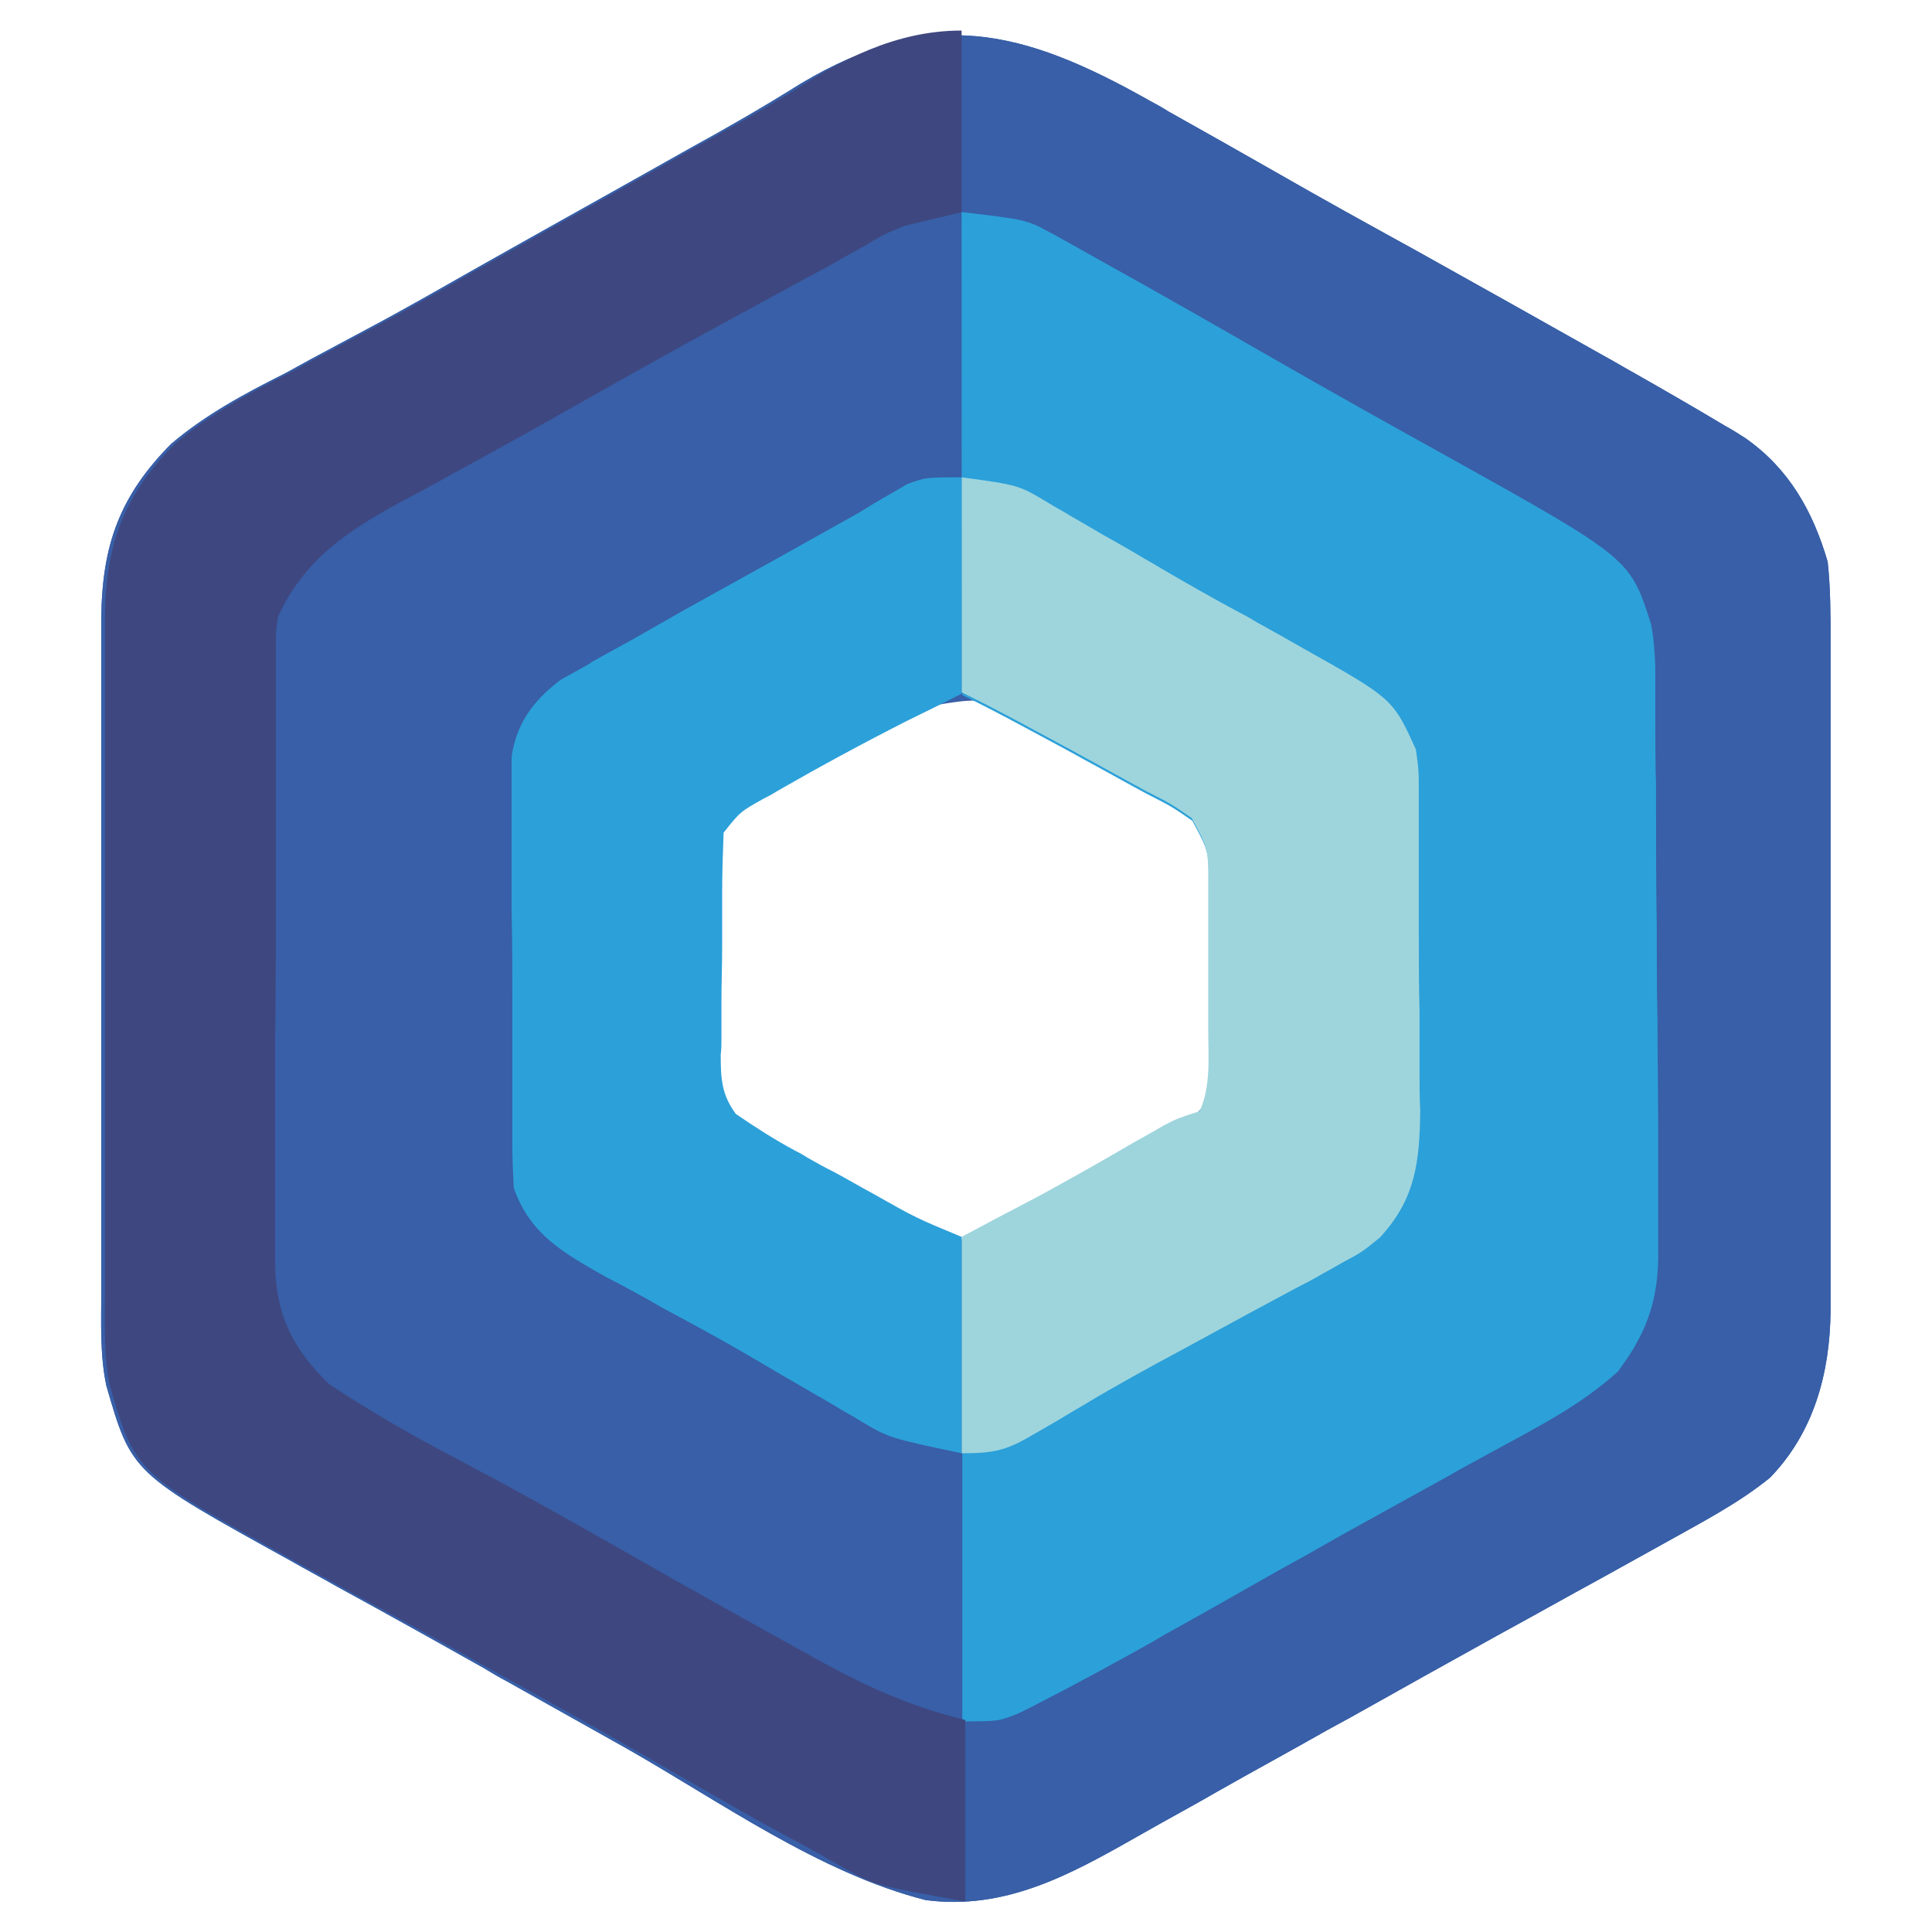
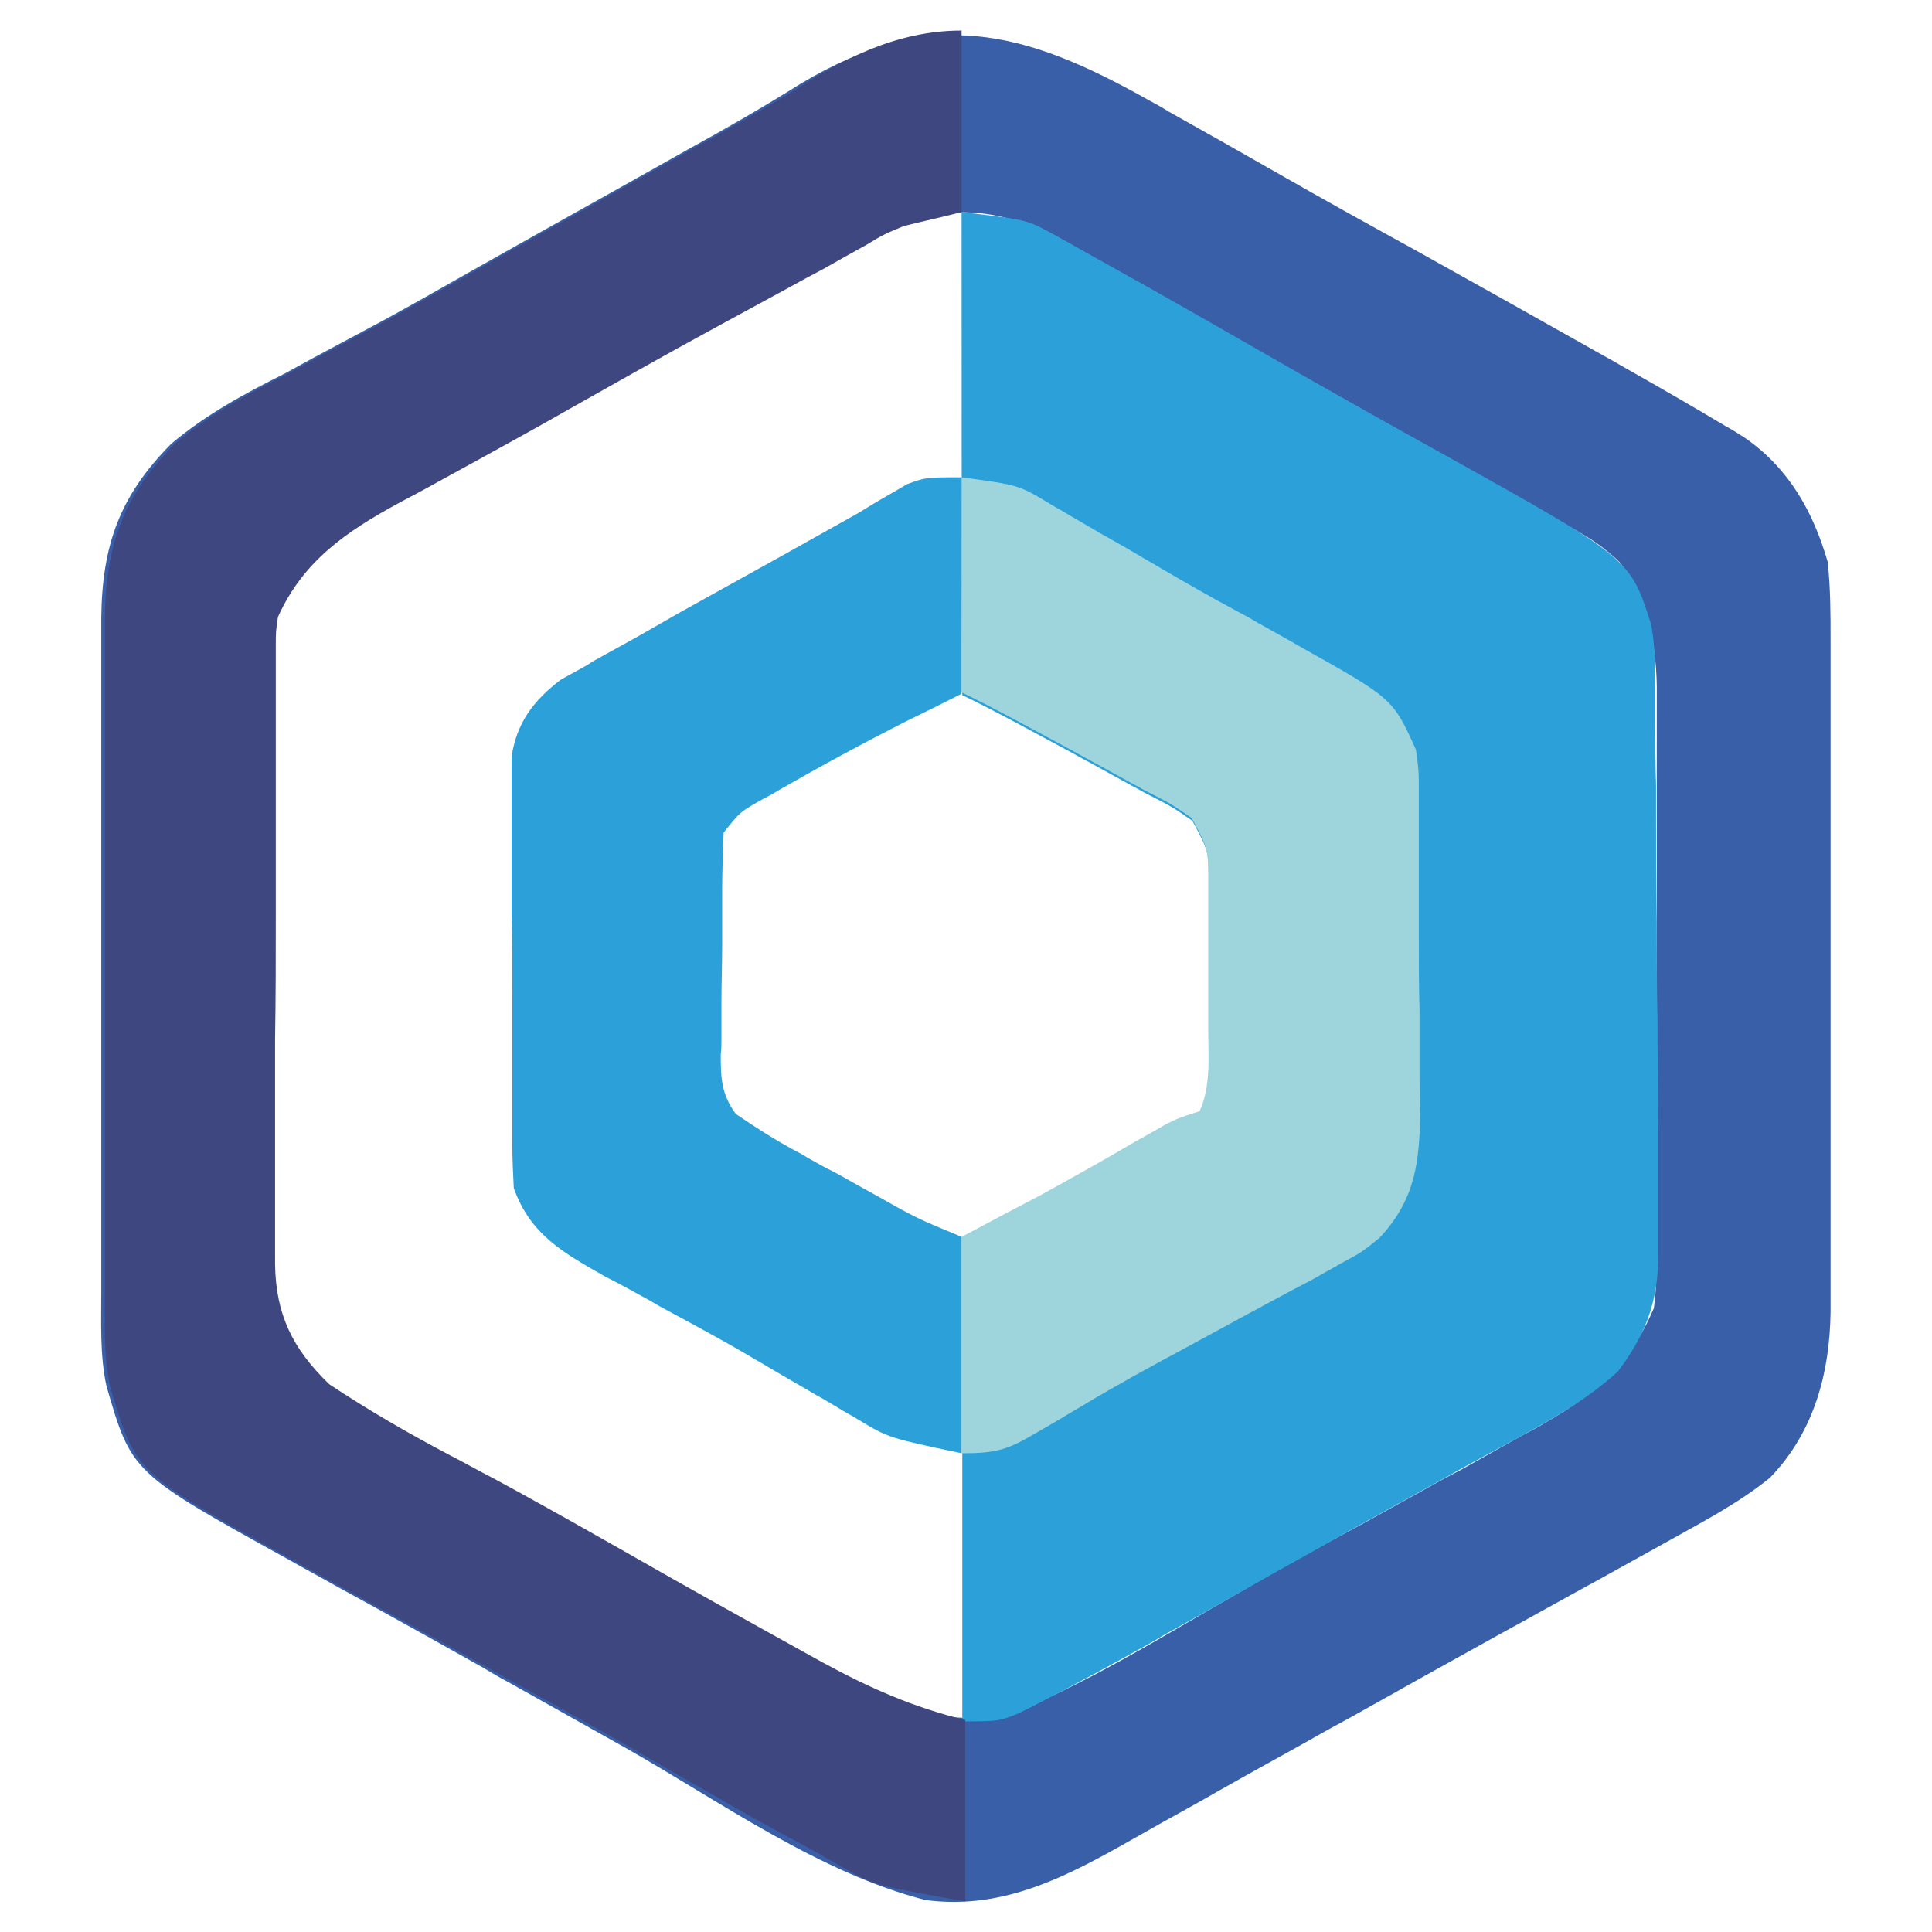
<svg xmlns="http://www.w3.org/2000/svg" width="150" height="150" version="1.1" xml:space="preserve">
  <title>logoredi</title>
  <style type="text/css">.st0{fill:#385FA7;}
	.st1{fill:#2CA0D9;}
	.st2{fill:#3E4780;}
	.st3{fill:#9ED5DD;}</style>
  <g class="layer" display="inline">
    <title>Layer 1</title>
    <g id="svg_1" transform="translate(0 -0.005) translate(0.005 0) translate(0 0.005) translate(-0.505 0) translate(7.351 1.384) scale(1.007 1) translate(-7.351 -1.384) translate(0 1.465) matrix(0.556 0 0 0.542 28.872 29.633)">
-       <path class="st0" d="m610.4,266c0.9,0.5 1.8,1 2.7,1.6c5,2.9 10,5.8 14.9,8.7c6.4,3.8 12.9,7.5 19.4,11.2c8.7,5 17.3,10 25.9,15c1.4,0.8 1.4,0.8 2.9,1.7c4.8,2.8 9.5,5.6 14.2,8.5c0.9,0.5 1.8,1.1 2.7,1.7c6.1,4.4 9.4,10.6 11.4,17.7c0.4,3.8 0.4,7.6 0.4,11.4c0,1.1 0,2.2 0,3.4c0,3.7 0,7.3 0,11c0,2.6 0,5.1 0,7.7c0,5.4 0,10.7 0,16.1c0,6.2 0,12.4 0,18.6c0,6 0,12 0,17.9c0,2.5 0,5.1 0,7.6c0,3.5 0,7.1 0,10.6c0,1.6 0,1.6 0,3.1c-0.1,8.8 -2.3,17.3 -8.4,23.8c-4.4,3.7 -9.5,6.4 -14.5,9.3c-3,1.7 -5.9,3.4 -8.9,5.1c-4.8,2.7 -9.6,5.5 -14.4,8.2c-6.8,3.9 -13.6,7.8 -20.3,11.7c-1.6,0.9 -1.6,0.9 -3.2,1.8c-5.1,3 -10.3,5.9 -15.4,8.9c-2.5,1.5 -5,2.9 -7.6,4.4c-1.2,0.7 -2.4,1.4 -3.6,2.1c-9.2,5.4 -18.2,10.5 -29.2,9c-14.8,-3.9 -28.6,-14.2 -41.6,-21.8c-5.5,-3.2 -10.9,-6.3 -16.4,-9.5c-1.1,-0.6 -2.1,-1.2 -3.2,-1.9c-5,-2.9 -10,-5.8 -15.1,-8.7c-1.8,-1 -3.5,-2 -5.3,-3c-2.2,-1.3 -4.4,-2.5 -6.6,-3.8c-21.9,-12.5 -21.9,-12.5 -25.4,-25c-0.9,-4.4 -0.7,-9 -0.7,-13.5c0,-1.1 0,-2.2 0,-3.4c0,-3.7 0,-7.4 0,-11.1c0,-2.6 0,-5.1 0,-7.7c0,-5.4 0,-10.8 0,-16.1c0,-6.2 0,-12.4 0,-18.6c0,-6 0,-12 0,-18c0,-2.5 0,-5.1 0,-7.6c0,-3.6 0,-7.1 0,-10.7c0,-1 0,-2.1 0,-3.2c0.1,-10.4 2.5,-17.5 9.7,-25c4.8,-4.2 10.2,-7.2 15.8,-10.1c1.2,-0.7 2.5,-1.4 3.7,-2.1c2.5,-1.4 5.1,-2.8 7.6,-4.2c5.3,-2.9 10.5,-6 15.8,-9.1c9.6,-5.6 19.2,-11.1 28.8,-16.7c5.3,-3 10.5,-6.1 15.6,-9.4c18,-11.1 30.8,-7.8 48.3,2.4zm-33,87.3c-0.9,0.5 -1.9,1 -2.8,1.6c-1,0.6 -1.9,1.1 -2.9,1.7c-1.4,0.8 -1.4,0.8 -2.9,1.6c-10.5,5 -10.5,5 -18.3,12.8c-0.3,5.4 -0.3,10.7 -0.4,16.1c0,1.8 0,3.6 -0.1,5.4c-0.1,2.6 -0.1,5.2 -0.1,7.8c0,0.8 0,1.6 -0.1,2.4c0,4.1 0.2,5.8 2.8,9.1c4.4,3.4 9.1,6.2 14,9c1.8,1 3.6,2.1 5.3,3.1c1.1,0.7 2.3,1.3 3.4,2c1,0.6 2.1,1.2 3.1,1.8c3.4,1.5 5.4,1.7 9,1.3c2.6,-1.1 2.6,-1.1 5.1,-2.7c0.9,-0.6 1.9,-1.1 2.8,-1.7c1,-0.6 1.9,-1.2 2.9,-1.8c1,-0.6 1.9,-1.2 2.9,-1.8c1.9,-1.1 3.7,-2.3 5.6,-3.4c1.7,-1 3.3,-2 5,-3c0.7,-0.4 1.4,-0.8 2.2,-1.3c0.9,-0.5 0.9,-0.5 1.9,-1.1c2,-1.6 2.7,-2.8 3.6,-5.2c0.2,-2.6 0.3,-5.1 0.3,-7.7c0,-1.1 0,-1.1 0,-2.2c0,-1.6 0,-3.1 0,-4.7c0,-2.4 0,-4.7 0,-7.1c0,-1.5 0,-3 0,-4.5c0,-0.7 0,-1.4 0,-2.1c0,-4.4 -0.6,-7.2 -3.4,-10.6c-2.8,-2.1 -2.8,-2.1 -6.2,-4c-0.6,-0.3 -1.2,-0.7 -1.8,-1c-1.3,-0.7 -2.5,-1.4 -3.8,-2.2c-1.9,-1.1 -3.9,-2.2 -5.8,-3.3c-10.2,-6.5 -10.2,-6.5 -21.3,-4.3z" id="svg_2" transform="translate(-504 -315) translate(2 6)" />
      <path class="st0" d="m610.4,266c0.9,0.5 1.8,1 2.7,1.6c5,2.9 10,5.8 14.9,8.7c6.4,3.8 12.9,7.5 19.4,11.2c8.7,5 17.3,10 25.9,15c1.4,0.8 1.4,0.8 2.9,1.7c4.8,2.8 9.5,5.6 14.2,8.5c0.9,0.5 1.8,1.1 2.7,1.7c6.1,4.4 9.4,10.6 11.4,17.7c0.4,3.8 0.4,7.6 0.4,11.4c0,1.1 0,2.2 0,3.4c0,3.7 0,7.3 0,11c0,2.6 0,5.1 0,7.7c0,5.4 0,10.7 0,16.1c0,6.2 0,12.4 0,18.6c0,6 0,12 0,17.9c0,2.5 0,5.1 0,7.6c0,3.5 0,7.1 0,10.6c0,1.6 0,1.6 0,3.1c-0.1,8.8 -2.3,17.3 -8.4,23.8c-4.4,3.7 -9.5,6.4 -14.5,9.3c-3,1.7 -5.9,3.4 -8.9,5.1c-4.8,2.7 -9.6,5.5 -14.4,8.2c-6.8,3.9 -13.6,7.8 -20.3,11.7c-1.6,0.9 -1.6,0.9 -3.2,1.8c-5.1,3 -10.3,5.9 -15.4,8.9c-2.5,1.5 -5,2.9 -7.6,4.4c-1.2,0.7 -2.4,1.4 -3.6,2.1c-9.2,5.4 -18.2,10.5 -29.2,9c-14.8,-3.9 -28.6,-14.2 -41.6,-21.8c-5.5,-3.2 -10.9,-6.3 -16.4,-9.5c-1.1,-0.6 -2.1,-1.2 -3.2,-1.9c-5,-2.9 -10,-5.8 -15.1,-8.7c-1.8,-1 -3.5,-2 -5.3,-3c-2.2,-1.3 -4.4,-2.5 -6.6,-3.8c-21.9,-12.5 -21.9,-12.5 -25.4,-25c-0.9,-4.4 -0.7,-9 -0.7,-13.5c0,-1.1 0,-2.2 0,-3.4c0,-3.7 0,-7.4 0,-11.1c0,-2.6 0,-5.1 0,-7.7c0,-5.4 0,-10.8 0,-16.1c0,-6.2 0,-12.4 0,-18.6c0,-6 0,-12 0,-18c0,-2.5 0,-5.1 0,-7.6c0,-3.6 0,-7.1 0,-10.7c0,-1 0,-2.1 0,-3.2c0.1,-10.4 2.5,-17.5 9.7,-25c4.8,-4.2 10.2,-7.2 15.8,-10.1c1.2,-0.7 2.5,-1.4 3.7,-2.1c2.5,-1.4 5.1,-2.8 7.6,-4.2c5.3,-2.9 10.5,-6 15.8,-9.1c9.6,-5.6 19.2,-11.1 28.8,-16.7c5.3,-3 10.5,-6.1 15.6,-9.4c18,-11.1 30.8,-7.8 48.3,2.4zm-55.1,28.4c-2.1,1.2 -4.2,2.5 -6.3,3.7c-1.1,0.6 -2.2,1.3 -3.3,1.9c-4.4,2.6 -8.8,5.1 -13.3,7.7c-4.3,2.5 -8.6,5 -13,7.5c-2,1.2 -4,2.3 -6.1,3.5c-2.8,1.6 -5.5,3.2 -8.3,4.8c-0.8,0.5 -1.6,0.9 -2.4,1.4c-6.4,3.8 -11.3,8.3 -14.3,15.1c-0.3,2.1 -0.3,2.1 -0.3,4.2c0,0.8 0,1.7 0,2.5c0,0.9 0,1.8 0,2.8c0,1 0,1.9 0,2.9c0,3.2 0,6.4 0,9.6c0,2.2 0,4.4 0,6.7c0,4.7 0,9.3 0,14c0,5.9 0,11.9 -0.1,17.8c0,4.6 0,9.2 0,13.7c0,2.2 0,4.4 0,6.6c0,3.1 0,6.1 0,9.2c0,1.4 0,1.4 0,2.7c0.1,7.1 2.3,11.8 7.2,17c4.9,4.6 10.9,7.6 16.8,10.8c2.2,1.2 4.5,2.5 6.7,3.7c1.1,0.6 2.3,1.3 3.4,1.9c5.2,2.9 10.4,5.9 15.5,8.9c8.1,4.7 16.2,9.5 24.4,14.1c0.9,0.5 1.9,1.1 2.8,1.6c11.6,6.7 11.6,6.7 24.7,7.2c11.9,-4.7 22.9,-11.9 33.9,-18.4c5.5,-3.3 11.1,-6.5 16.7,-9.6c2.6,-1.5 5.1,-2.9 7.7,-4.4c1.9,-1.1 3.8,-2.2 5.7,-3.2c3,-1.7 6,-3.5 9,-5.2c0.9,-0.5 1.9,-1 2.8,-1.6c7.3,-4.3 11.9,-8.5 15.2,-16.5c0.4,-3.1 0.4,-6.2 0.4,-9.4c0,-0.9 0,-1.8 0,-2.8c0,-3 0,-6.1 0,-9.1c0,-2.1 0,-4.2 0,-6.4c0,-4.5 0,-8.9 0,-13.4c0,-5.7 0,-11.4 0,-17.1c0,-4.4 0,-8.8 0,-13.2c0,-2.1 0,-4.2 0,-6.3c0,-2.9 0,-5.9 0,-8.8c0,-1.3 0,-1.3 0,-2.6c-0.1,-6.7 -1.5,-11.8 -5,-17.6c-2.2,-2.2 -4.1,-3.5 -6.7,-5c-0.9,-0.5 -1.8,-1.1 -2.7,-1.6c-1,-0.6 -2,-1.2 -3,-1.7c-1,-0.6 -2.1,-1.2 -3.1,-1.8c-3.5,-2 -6.9,-4.1 -10.4,-6.1c-0.6,-0.4 -1.3,-0.7 -1.9,-1.1c-12.2,-7.2 -24.5,-14.3 -36.8,-21.3c-1.8,-1 -3.6,-2.1 -5.4,-3.1c-2.3,-1.3 -4.5,-2.6 -6.8,-3.9c-0.9,-0.5 -0.9,-0.5 -1.9,-1.1c-15.4,-8.9 -28.2,0.7 -41.8,8.8z" id="svg_3" transform="translate(-504 -315) translate(2 6)" />
      <path class="st1" d="m584.4,282c9,1.1 9,1.1 12.4,3c0.8,0.4 1.5,0.9 2.3,1.3c1.2,0.7 1.2,0.7 2.4,1.4c0.9,0.5 1.7,1 2.6,1.5c8.2,4.7 16.3,9.5 24.4,14.3c7.6,4.5 15.2,8.9 22.9,13.3c25.7,14.8 25.7,14.8 28.6,24.2c0.4,2.1 0.5,4 0.6,6.1c0,0.8 0,1.6 0,2.4c0,0.9 0,1.7 0,2.6c0,1.4 0,1.4 0,2.8c0,3.1 0,6.1 0.1,9.2c0,1 0,2.1 0,3.2c0,5.5 0,11.1 0.1,16.6c0,4.6 0,9.1 0.1,13.7c0,5.5 0.1,11 0.1,16.6c0,2.1 0,4.2 0,6.3c0,2.9 0,5.9 0,8.8c0,0.9 0,1.7 0,2.6c-0.1,6.4 -1.8,11 -5.6,16.2c-5.2,4.9 -11.6,8.2 -17.8,11.7c-1.9,1.1 -3.8,2.1 -5.6,3.2c-0.9,0.5 -1.9,1.1 -2.8,1.6c-4,2.3 -7.9,4.5 -11.9,6.8c-1.5,0.9 -3.1,1.8 -4.6,2.7c-2.8,1.6 -5.6,3.2 -8.3,4.8c-3.4,2 -6.8,4 -10.3,6c-1.6,0.9 -1.6,0.9 -3.2,1.9c-5.2,3 -10.5,6 -15.8,8.8c-0.9,0.5 -1.9,1 -2.9,1.5c-2.7,1.1 -2.7,1.1 -7.7,1.1c0,-22.8 0,-45.5 0,-69c3.6,-2 7.3,-4 11,-6c4.2,-2.4 8.4,-4.8 12.5,-7.3c0.8,-0.5 1.6,-0.9 2.4,-1.4c1.1,-0.6 1.1,-0.6 2.2,-1.3c1.9,-1 1.9,-1 4.9,-2c1.6,-3.6 1.2,-7.8 1.2,-11.7c0,-0.7 0,-1.5 0,-2.2c0,-1.6 0,-3.1 0,-4.7c0,-2.4 0,-4.8 0,-7.1c0,-1.5 0,-3 0,-4.6c0,-0.7 0,-1.4 0,-2.2c0,-5.1 0,-5.1 -2.3,-9.5c-2.8,-2 -2.8,-2 -6.2,-3.8c-0.6,-0.3 -1.2,-0.7 -1.8,-1c-1.9,-1.1 -3.9,-2.2 -5.8,-3.3c-1.3,-0.7 -2.6,-1.5 -3.9,-2.2c-4.7,-2.6 -9.4,-5.3 -14.2,-7.7c-0.1,-23 -0.1,-45.8 -0.1,-69.2z" id="svg_4" transform="translate(-504 -315) translate(2 6)" />
      <path class="st2" d="m584.4,256c0,8.6 0,17.2 0,26c-2.6,0.7 -5.3,1.3 -8,2c-2.8,1.2 -2.8,1.2 -5.2,2.7c-0.9,0.5 -1.9,1.1 -2.8,1.6c-1,0.6 -1.9,1.1 -2.9,1.7c-2,1.1 -4,2.2 -5.9,3.3c-14.8,8.3 -14.8,8.3 -29.4,16.8c-4.4,2.6 -8.8,5.1 -13.2,7.6c-1.8,1 -3.5,2 -5.3,3c-1.7,1 -3.4,1.9 -5.2,2.9c-7.5,4.2 -13.4,8.4 -16.9,16.4c-0.3,2.1 -0.3,2.1 -0.3,4.2c0,0.8 0,1.7 0,2.5c0,1.4 0,1.4 0,2.8c0,1 0,1.9 0,2.9c0,3.2 0,6.4 0,9.6c0,2.2 0,4.4 0,6.7c0,4.7 0,9.3 0,14c0,5.9 0,11.9 -0.1,17.8c0,4.6 0,9.2 0,13.7c0,2.2 0,4.4 0,6.6c0,3.1 0,6.1 0,9.2c0,0.9 0,1.8 0,2.7c0.1,7.2 2.4,12.1 7.5,17.2c5.4,3.7 10.9,7 16.6,10.1c2.1,1.1 4.1,2.3 6.2,3.4c1.6,0.9 1.6,0.9 3.2,1.8c5.1,2.9 10.1,5.8 15.2,8.8c8.1,4.8 16.3,9.5 24.5,14.2c0.9,0.5 1.9,1.1 2.8,1.6c6.4,3.6 12.5,6.4 19.7,8.2c0,8.6 0,17.2 0,26c-12.4,-2.3 -12.4,-2.3 -16.3,-4.5c-0.9,-0.5 -1.7,-1 -2.6,-1.5c-1.3,-0.8 -1.3,-0.8 -2.7,-1.6c-1,-0.5 -1.9,-1.1 -2.9,-1.6c-2.8,-1.6 -5.7,-3.2 -8.5,-4.9c-0.7,-0.4 -1.5,-0.9 -2.2,-1.3c-3.4,-2 -6.8,-4 -10.1,-6c-5.7,-3.4 -11.4,-6.6 -17.1,-9.9c-1.1,-0.6 -2.2,-1.3 -3.3,-1.9c-5.2,-3 -10.4,-6 -15.6,-8.9c-1.8,-1 -3.5,-2 -5.3,-3c-2.2,-1.3 -4.4,-2.5 -6.6,-3.8c-21.9,-12.5 -21.9,-12.5 -25.4,-25c-0.9,-4.4 -0.7,-9 -0.7,-13.5c0,-1.1 0,-2.2 0,-3.4c0,-3.7 0,-7.4 0,-11.1c0,-2.6 0,-5.1 0,-7.7c0,-5.4 0,-10.8 0,-16.1c0,-6.2 0,-12.4 0,-18.6c0,-6 0,-12 0,-18c0,-2.5 0,-5.1 0,-7.6c0,-3.6 0,-7.1 0,-10.7c0,-1 0,-2.1 0,-3.2c0.1,-10.4 2.5,-17.5 9.7,-25c4.8,-4.2 10.2,-7.2 15.8,-10.1c1.2,-0.7 2.5,-1.4 3.7,-2.1c2.5,-1.4 5.1,-2.8 7.6,-4.2c5.3,-2.9 10.5,-6 15.8,-9.1c9.6,-5.6 19.2,-11.1 28.8,-16.7c4.6,-2.6 9.2,-5.3 13.7,-8.1c6.8,-4.6 14.5,-8.9 23.7,-8.9z" id="svg_5" transform="translate(-504 -315) translate(2 6)" />
      <path class="st3" d="m584.4,320c7.9,1.1 7.9,1.1 12.1,3.7c0.9,0.6 1.9,1.1 2.8,1.7c1,0.6 2,1.2 3,1.8c2.1,1.3 4.3,2.5 6.4,3.8c1.1,0.7 2.2,1.3 3.3,2c3.3,2 6.7,4 10.1,5.9c1.1,0.6 2.2,1.2 3.3,1.9c2.1,1.2 4.2,2.4 6.2,3.6c12.6,7.3 12.6,7.3 15.8,14.6c0.4,3 0.4,3 0.4,6.2c0,1.2 0,2.4 0,3.7c0,1.3 0,2.6 0,3.9c0,1.4 0,2.7 0,4.1c0,2.8 0,5.7 0,8.5c0,3.6 0,7.3 0.1,10.9c0,2.8 0,5.6 0,8.4c0,2 0,4 0.1,6c-0.1,7.3 -0.6,12.6 -5.6,18.2c-2.5,2.1 -2.5,2.1 -5.4,3.7c-1.1,0.7 -2.3,1.3 -3.4,2c-1.4,0.8 -2.8,1.5 -4.2,2.3c-1.8,1 -3.6,2 -5.4,3c-3,1.7 -5.9,3.3 -8.9,5c-4.7,2.6 -9.3,5.2 -13.8,8c-0.8,0.5 -1.5,0.9 -2.3,1.4c-1.4,0.9 -2.8,1.7 -4.3,2.6c-3.9,2.4 -5.5,2.9 -10.3,2.9c0,-10.2 0,-20.5 0,-31c3.6,-2 7.3,-4 11,-6c4.2,-2.4 8.4,-4.8 12.5,-7.3c0.8,-0.5 1.6,-0.9 2.4,-1.4c0.7,-0.4 1.4,-0.8 2.2,-1.3c1.9,-1 1.9,-1 4.9,-2c1.6,-3.6 1.2,-7.8 1.2,-11.7c0,-0.7 0,-1.5 0,-2.2c0,-1.6 0,-3.1 0,-4.7c0,-2.4 0,-4.8 0,-7.1c0,-1.5 0,-3 0,-4.6c0,-0.7 0,-1.4 0,-2.2c0,-5.1 0,-5.1 -2.3,-9.5c-2.8,-2 -2.8,-2 -6.2,-3.8c-0.6,-0.3 -1.2,-0.7 -1.8,-1c-1.9,-1.1 -3.9,-2.2 -5.8,-3.3c-1.3,-0.7 -2.6,-1.5 -3.9,-2.2c-4.7,-2.6 -9.4,-5.3 -14.2,-7.7c0,-10.1 0,-20.3 0,-30.8z" id="svg_6" transform="translate(-504 -315) translate(2 6)" />
      <path class="st1" d="m584.4,320c0,10.2 0,20.5 0,31c-2.5,1.3 -5,2.6 -7.6,3.9c-6.1,3.2 -12,6.5 -17.9,10c-0.6,0.4 -1.3,0.8 -1.9,1.1c-3.3,1.9 -3.3,1.9 -5.6,4.9c-0.1,2.8 -0.2,5.6 -0.2,8.4c0,0.8 0,1.7 0,2.5c0,1.8 0,3.5 0,5.3c0,2.7 -0.1,5.4 -0.1,8.1c0,1.7 0,3.4 0,5.1c0,0.8 0,1.6 -0.1,2.4c0,3.4 0.1,5.7 2.1,8.5c2.7,1.9 5.4,3.7 8.3,5.3c0.6,0.3 1.1,0.6 1.7,1c1.2,0.7 2.4,1.4 3.6,2c1.8,1 3.6,2.1 5.4,3.1c6,3.5 6,3.5 12.3,6.2c0,10.2 0,20.5 0,31c-10.1,-2.2 -10.1,-2.2 -14.3,-4.8c-0.9,-0.6 -1.9,-1.1 -2.8,-1.7c-1,-0.6 -1.9,-1.2 -3,-1.8c-2.1,-1.3 -4.2,-2.5 -6.3,-3.8c-1.1,-0.7 -2.2,-1.3 -3.3,-2c-3.3,-2 -6.7,-3.9 -10.1,-5.8c-1.1,-0.6 -2.2,-1.2 -3.3,-1.9c-2.1,-1.2 -4.2,-2.4 -6.3,-3.5c-5.8,-3.4 -10.4,-6 -12.7,-12.7c-0.1,-2.1 -0.2,-4.1 -0.2,-6.2c0,-1.3 0,-2.6 0,-3.9c0,-1.4 0,-2.8 0,-4.2c0,-0.7 0,-1.4 0,-2.1c0,-3.7 0,-7.5 0,-11.2c0,-3.9 0,-7.7 -0.1,-11.6c0,-3 0,-5.9 0,-8.9c0,-1.4 0,-2.8 0,-4.3c0,-2 0,-4 0,-6c0,-1.7 0,-1.7 0,-3.4c0.7,-4.8 3,-8 6.8,-11c0.9,-0.5 1.9,-1.1 2.8,-1.6c0.5,-0.3 1.1,-0.6 1.6,-1c2.1,-1.2 4.2,-2.4 6.3,-3.6c2,-1.2 4.1,-2.4 6.1,-3.6c4.5,-2.6 9.1,-5.2 13.6,-7.8c3.6,-2.1 7.3,-4.2 10.9,-6.3c0.6,-0.4 1.3,-0.8 1.9,-1.2c1.6,-1 3.2,-1.9 4.8,-2.9c2.6,-1 2.6,-1 7.6,-1z" id="svg_7" transform="translate(-504 -315) translate(2 6)" />
    </g>
  </g>
</svg>